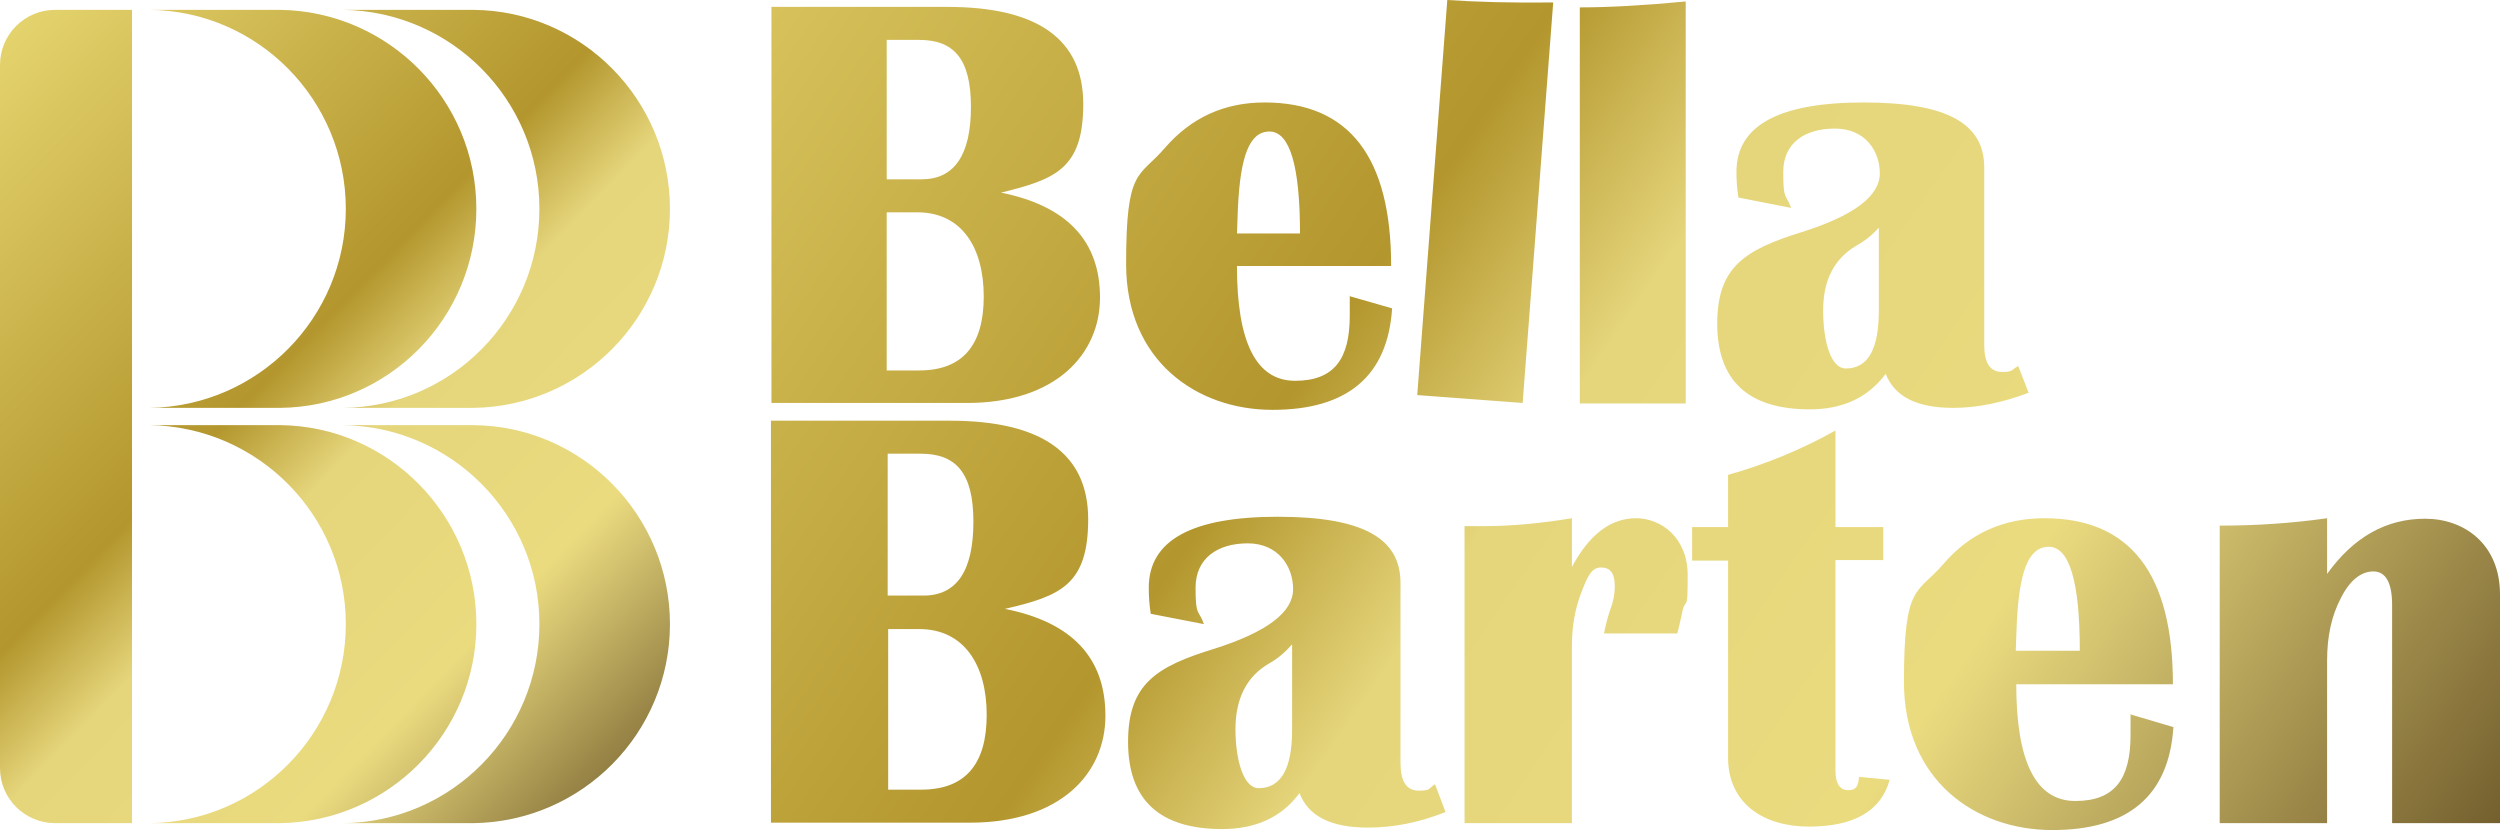
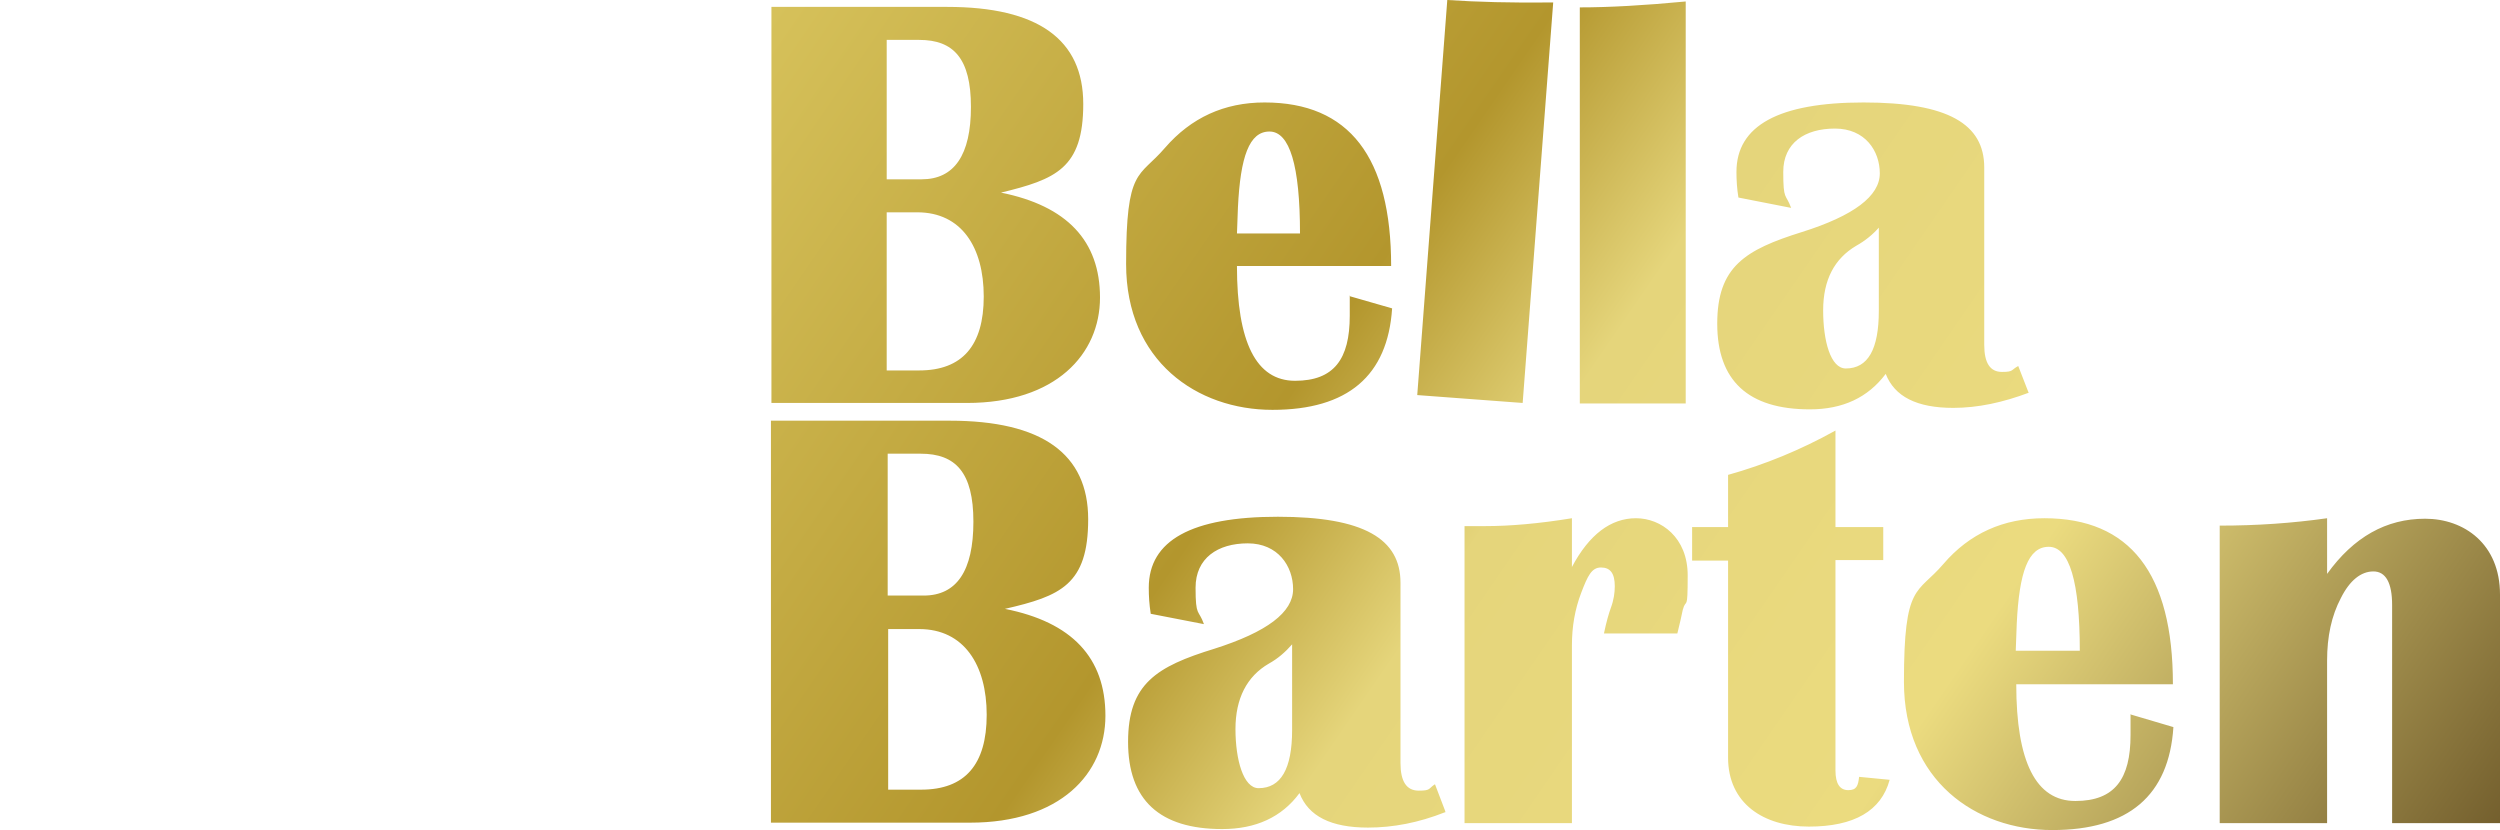
<svg xmlns="http://www.w3.org/2000/svg" id="Layer_1" version="1.1" viewBox="0 0 507.5 168.5">
  <defs>
    <style>
      .st0 {
        fill: url(#linear-gradient1);
      }

      .st1 {
        fill: url(#linear-gradient);
      }
    </style>
    <linearGradient id="linear-gradient" x1="102.2" y1="194.9" x2="495.3" y2="-75.4" gradientTransform="translate(0 170.4) scale(1 -1)" gradientUnits="userSpaceOnUse">
      <stop offset="0" stop-color="#e6d56f" />
      <stop offset=".4" stop-color="#b3962d" />
      <stop offset=".5" stop-color="#e5d57b" />
      <stop offset=".7" stop-color="#ebdb7f" />
      <stop offset="1" stop-color="#4e3814" />
    </linearGradient>
    <linearGradient id="linear-gradient1" x1="-11.2" y1="154.5" x2="149.1" y2="-1.6" gradientTransform="translate(0 170.4) scale(1 -1)" gradientUnits="userSpaceOnUse">
      <stop offset="0" stop-color="#e6d56f" />
      <stop offset=".4" stop-color="#b3962d" />
      <stop offset=".5" stop-color="#e5d57b" />
      <stop offset=".7" stop-color="#ebdb7f" />
      <stop offset="1" stop-color="#4e3814" />
    </linearGradient>
  </defs>
  <path class="st1" d="M156.6,81.8V1.4h35.7c18.4,0,27.6,6.6,27.6,19.7s-5.6,15.3-16.7,18c13.4,2.7,20.1,9.8,20.1,21.3s-9,21.4-27,21.4h-39.8,0ZM179.9,36.4h7.2c6.6,0,10-4.9,10-14.7s-3.5-13.6-10.5-13.6h-6.6v28.3h-.1ZM179.9,75.2h6.7c8.7,0,13.1-5,13.1-15s-4.5-17.1-13.5-17.1h-6.2v32.1h-.1ZM273.9,60.1l8.7,2.5c-.9,13.7-9,20.6-24.3,20.6s-29.7-9.9-29.7-29.6,2.6-17.4,7.9-23.6c5.3-6.1,12-9.2,20.2-9.2,17.2,0,25.7,11.1,25.7,33.2h-31.3c0,15.5,3.9,23.3,11.8,23.3s11.1-4.4,11.1-13.2,0-2.5,0-4.1h0ZM251.1,47.4h12.8c0-13.8-2.1-20.7-6.2-20.7s-5.9,5.1-6.4,15.4l-.2,5.4h0ZM315.3.5l-6.2,81.3-21.4-1.6L293.8,0c5.9.4,13.1.6,21.5.5h0ZM342.2.3v81.6h-21.5V1.5c5.9,0,13.1-.4,21.5-1.2h0ZM411.9,79.7c-5.3,2-10.4,3.1-15.4,3.1-7.4,0-11.9-2.3-13.7-6.9-3.6,4.8-8.7,7.2-15.4,7.2-12.5,0-18.8-5.8-18.8-17.4s5.7-15,17.2-18.6c10.5-3.3,15.8-7.3,15.8-11.9s-3-9.1-9.1-9.1-10.5,2.9-10.5,8.8.5,4.3,1.6,7.3l-10.7-2.1c-.3-1.8-.4-3.6-.4-5.2,0-9.4,8.6-14.1,25.8-14.1s24.5,4.4,24.5,13.2v36c0,3.7,1.2,5.5,3.6,5.5s1.8-.4,3.3-1.2l2.1,5.4h.1ZM381.5,46.1c-1.3,1.5-2.9,2.8-4.7,3.8-4.4,2.6-6.7,6.9-6.7,13.1s1.5,11.8,4.6,11.8c4.5,0,6.7-3.9,6.7-11.7v-17h.1ZM156.5,167.1v-81.7h36.3c18.7,0,28.1,6.7,28.1,20s-5.6,15.6-16.9,18.2c13.6,2.7,20.4,9.9,20.4,21.7s-9.2,21.7-27.5,21.7h-40.4ZM180.2,120.9h7.3c6.7,0,10.1-5,10.1-15s-3.6-13.8-10.7-13.8h-6.7v28.8h0ZM180.2,160.3h6.8c8.9,0,13.3-5.1,13.3-15.2s-4.6-17.4-13.7-17.4h-6.3v32.6h0ZM293.3,164.9c-5.3,2.1-10.5,3.1-15.6,3.1-7.5,0-12.1-2.3-13.9-7-3.6,4.9-8.9,7.3-15.7,7.3-12.7,0-19.1-5.9-19.1-17.7s5.8-15.3,17.5-18.9c10.7-3.4,16-7.4,16-12.1s-3.1-9.3-9.2-9.3-10.6,3-10.6,9,.6,4.3,1.7,7.4l-10.8-2.1c-.3-1.9-.4-3.6-.4-5.3,0-9.6,8.7-14.4,26.2-14.4s24.9,4.5,24.9,13.4v36.6c0,3.7,1.2,5.6,3.7,5.6s1.9-.4,3.3-1.3l2.1,5.5v.2ZM262.3,130.8c-1.4,1.6-2.9,2.9-4.7,3.9-4.5,2.6-6.8,7.1-6.8,13.3s1.6,12,4.7,12c4.5,0,6.8-3.9,6.8-11.8v-17.3h0ZM340.6,128.6h-15c.5-2.4,1-4.1,1.4-5.2.6-1.6.8-3.1.8-4.4,0-2.6-.9-3.8-2.8-3.8s-2.7,1.7-4,5.1-1.9,6.9-1.9,10.7v36.1h-21.8v-60.3h4.2c5,0,10.9-.5,17.6-1.6v9.9c3.5-6.6,7.9-9.9,13-9.9s10.5,3.9,10.5,11.6-.3,4.4-1,7c-.2,1.1-.6,2.7-1.1,4.8h0ZM382.3,106.9v6.8h-9.7v42.7c0,2.7.9,4,2.6,4s2-.9,2.2-2.7l6.2.6c-1.7,6.3-7.2,9.5-16.4,9.5s-16.4-4.7-16.4-14v-40h-7.3v-6.8h7.3v-10.6c7.5-2.1,14.8-5.1,21.8-9v19.6h9.7ZM432.4,145l8.8,2.6c-.9,13.9-9.1,20.9-24.6,20.9s-30.1-10-30.1-30.1,2.7-17.7,8-23.9c5.3-6.2,12.2-9.3,20.5-9.3,17.4,0,26.1,11.2,26.1,33.7h-31.8c0,15.8,4,23.7,12,23.7s11.2-4.5,11.2-13.4,0-2.6,0-4.1h0ZM409.2,132.1h13c0-14-2.1-21.1-6.3-21.1s-6,5.2-6.5,15.6l-.2,5.4h0ZM507.4,167.1h-21.8v-44.3c0-4.5-1.3-6.8-3.8-6.8s-4.8,1.8-6.6,5.4c-1.9,3.6-2.8,7.8-2.8,12.7v33h-21.8v-60.4c7.5,0,14.8-.5,21.8-1.5v11.3c5.4-7.5,12-11.2,19.9-11.2s15.2,5.1,15.2,15.4v46.4h-.1Z" />
-   <path class="st0" d="M96.7,42.4c0,22.2-17.8,40.2-39.9,40.4h-26.5c22.1-.3,39.9-18.3,39.9-40.4S52.4,2.2,30.3,2h28-1.5c22.1.3,39.9,18.3,39.9,40.4ZM56.8,86.3h1.5-28c22.1.3,39.9,18.3,39.9,40.4s-17.8,40.2-39.9,40.4h26.5c22.1-.3,39.9-18.3,39.9-40.4s-17.8-40.2-39.9-40.4ZM96.1,2h1.5-28c22.1.3,39.9,18.3,39.9,40.4s-17.8,40.2-39.9,40.4h26.5c22.1-.3,39.9-18.3,39.9-40.4S118.2,2.2,96.1,2h0ZM96.1,86.3h1.5-28c22.1.3,39.9,18.3,39.9,40.4s-17.8,40.2-39.9,40.4h26.5c22.1-.3,39.9-18.3,39.9-40.4s-17.8-40.2-39.9-40.4ZM26.8,2h-15.6C5,2,0,7,0,13.2v142.7c0,6.2,5,11.2,11.2,11.2h15.6V1.9h0Z" />
</svg>